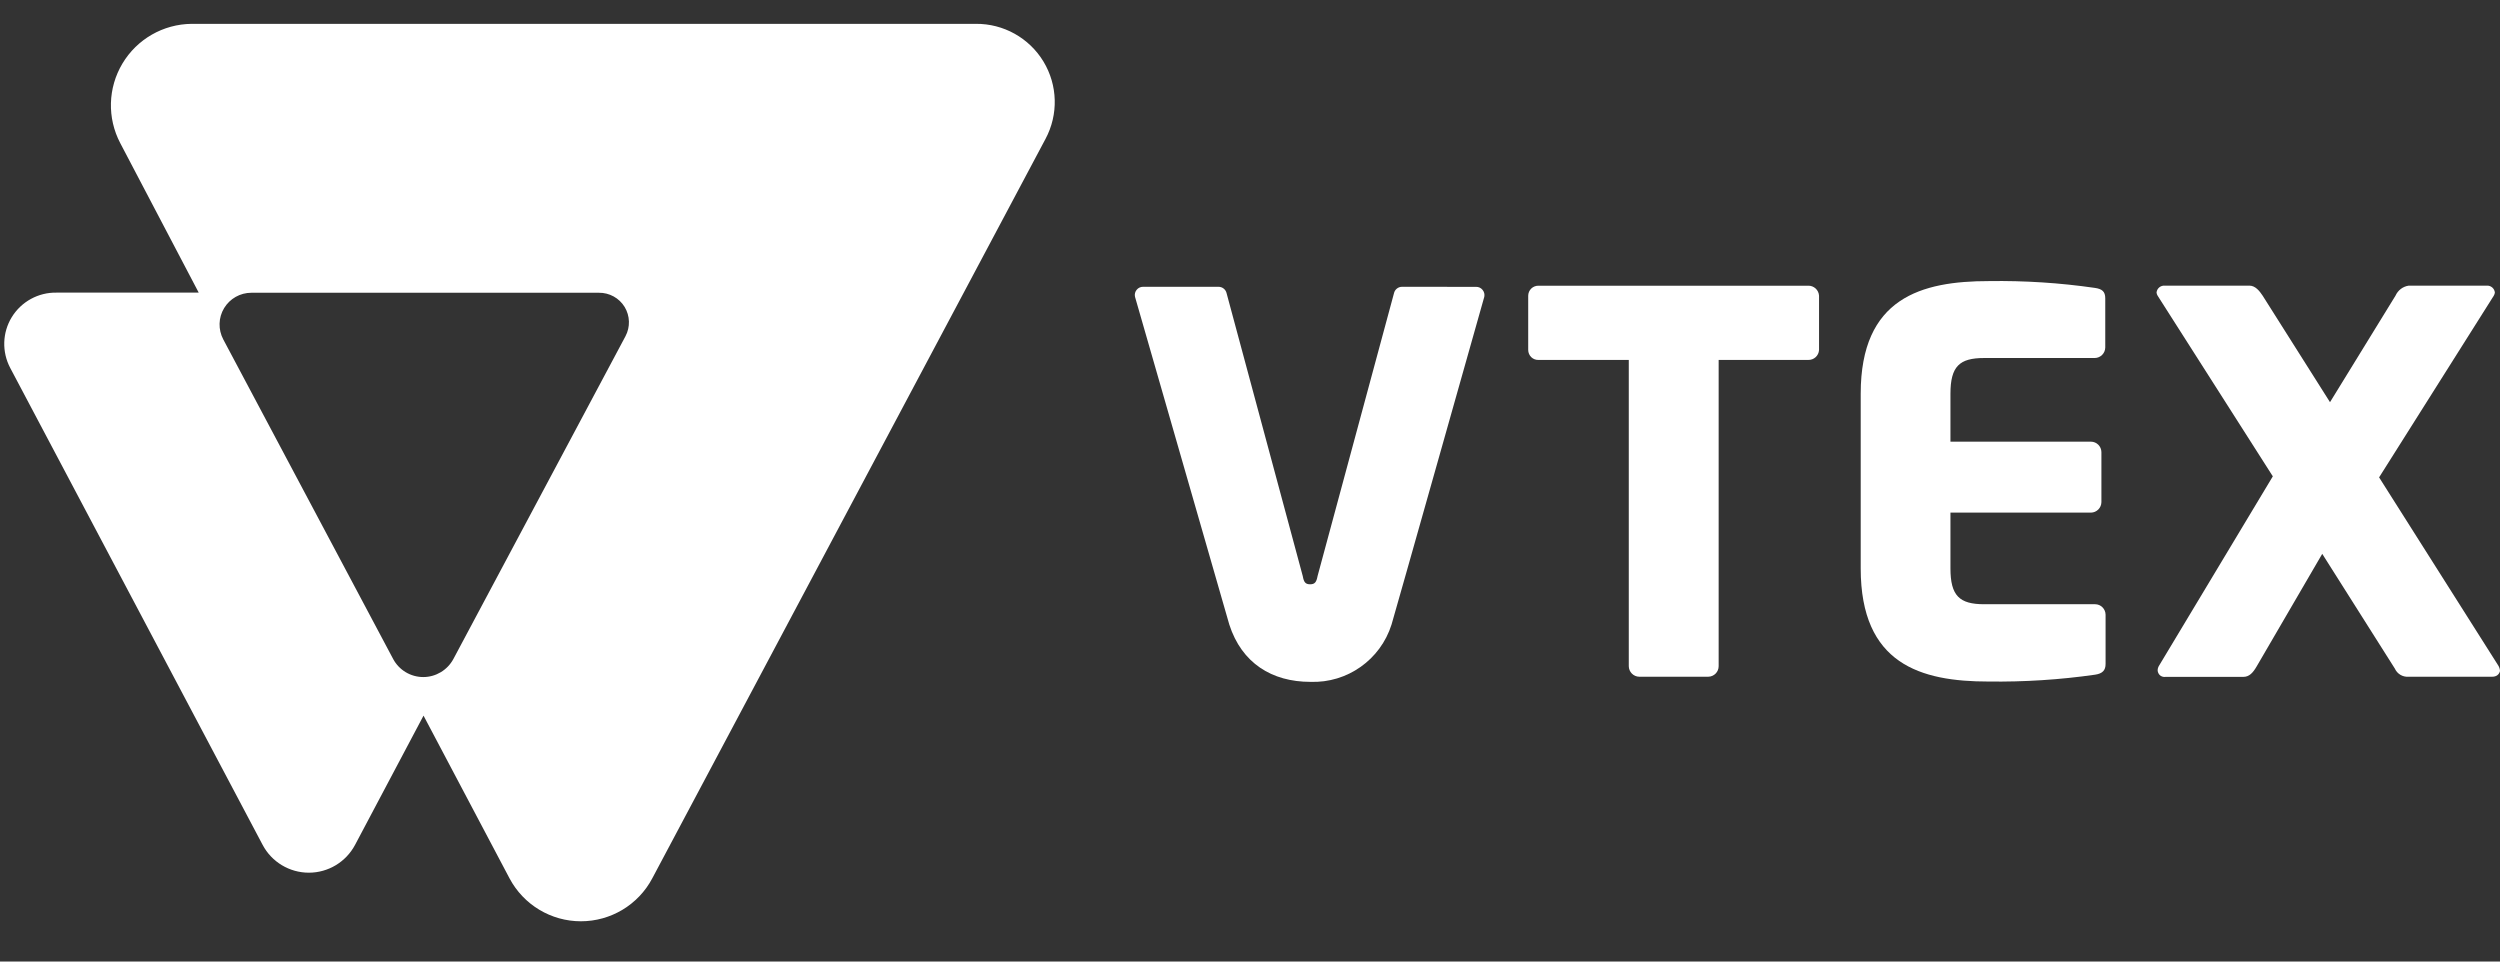
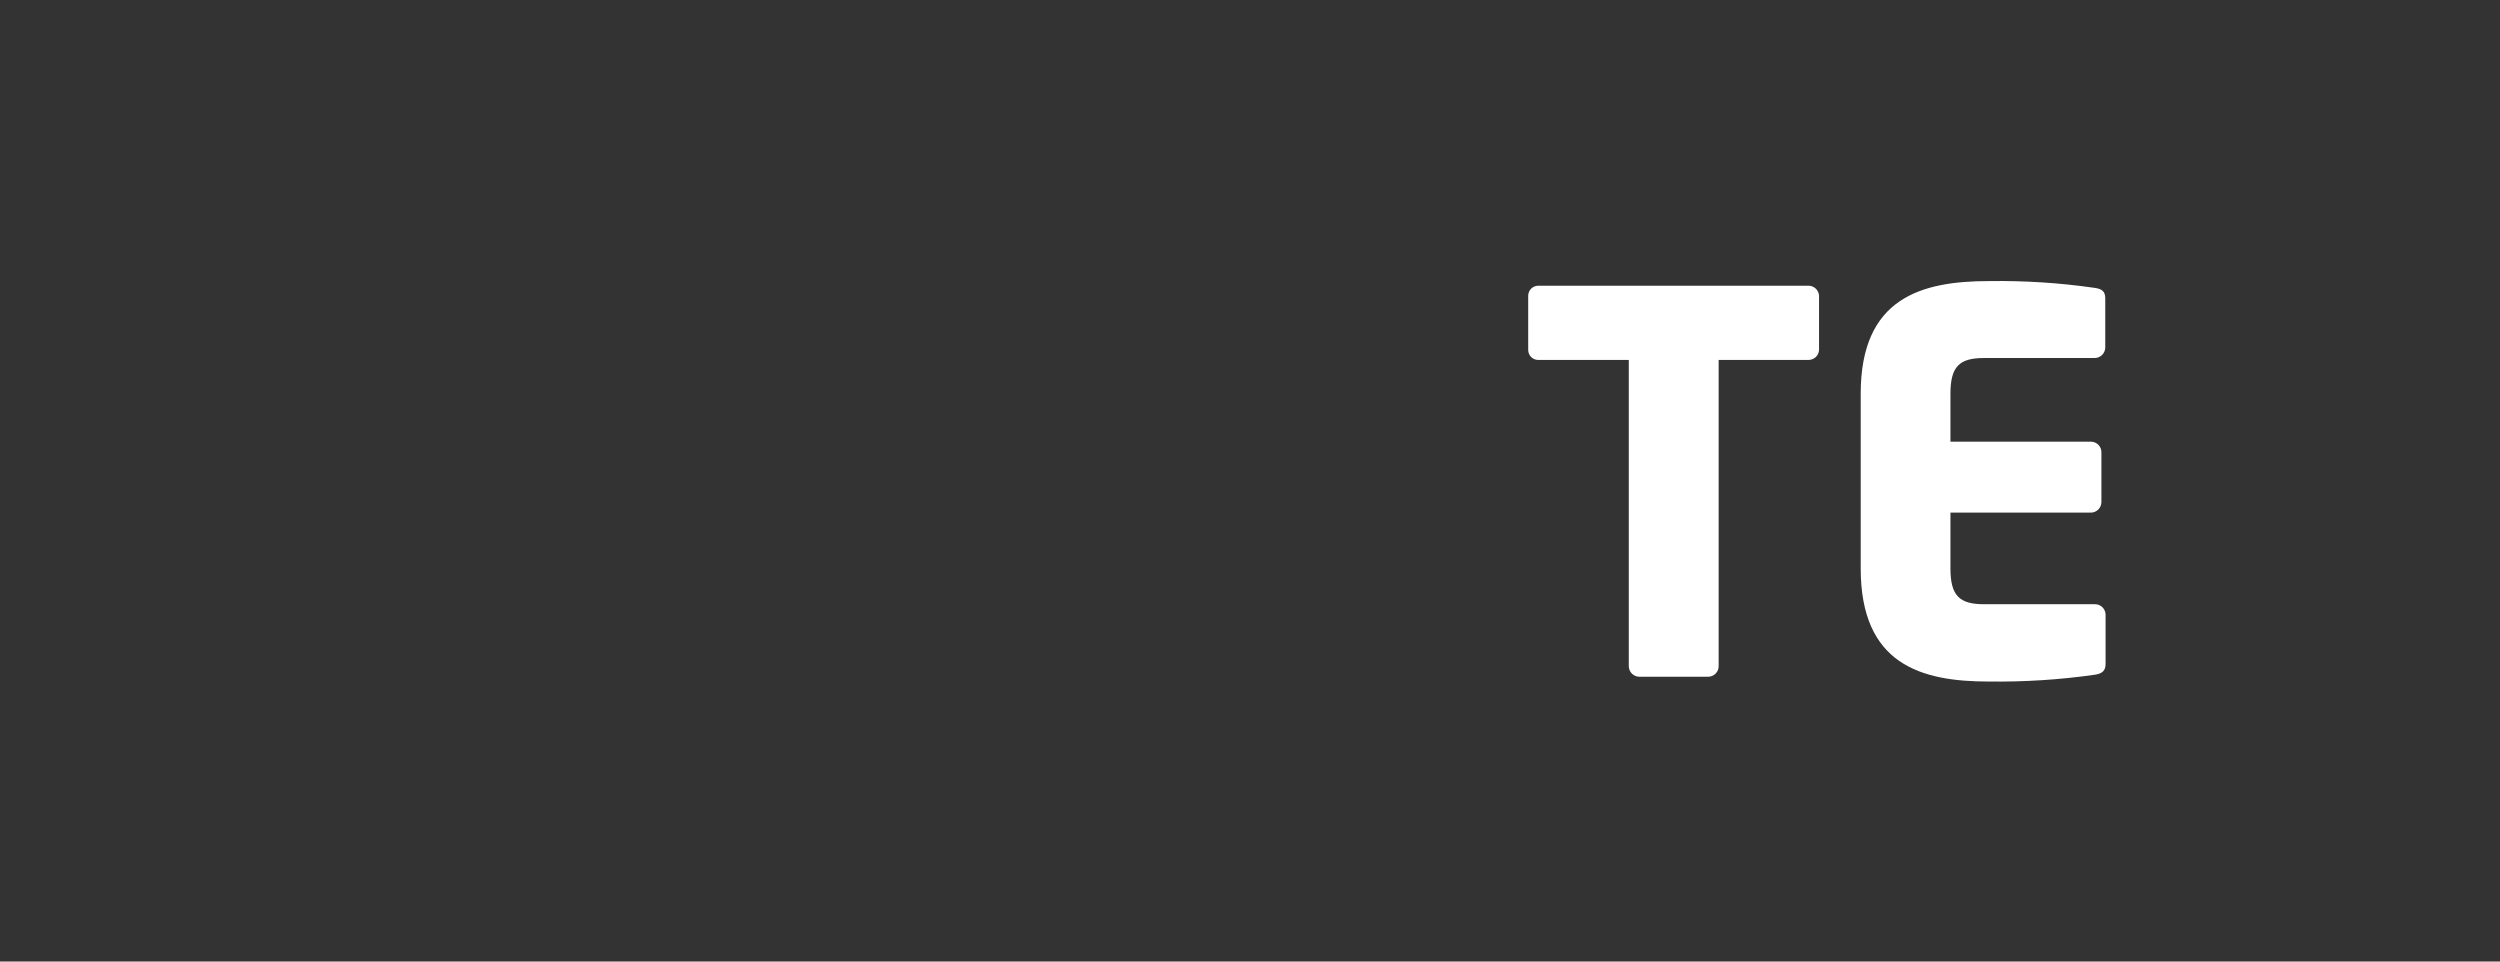
<svg xmlns="http://www.w3.org/2000/svg" width="39" height="15" viewBox="0 0 39 15" fill="none">
  <rect x="0" y="0" width="39" height="15" fill="#333333" stroke="none" />
  <g clip-path="url(#clip0_373_2158)">
    <path d="M28.207 5.615H26.811V10.393C26.811 10.483 26.738 10.556 26.648 10.557H25.573C25.483 10.556 25.41 10.483 25.409 10.393V5.615H24.003C23.961 5.617 23.919 5.602 23.888 5.572C23.858 5.543 23.84 5.502 23.84 5.46V4.613C23.84 4.571 23.858 4.53 23.888 4.501C23.919 4.471 23.961 4.456 24.003 4.457H28.205C28.295 4.453 28.372 4.523 28.377 4.613V5.46C28.372 5.549 28.297 5.618 28.207 5.615Z" fill="white" />
    <path d="M32.684 10.525C32.133 10.604 31.578 10.639 31.022 10.632C29.962 10.632 29.027 10.361 29.027 8.867V6.141C29.027 4.647 29.971 4.385 31.029 4.385C31.581 4.377 32.132 4.412 32.678 4.491C32.793 4.507 32.842 4.548 32.842 4.654V5.421C32.841 5.511 32.768 5.584 32.678 5.585H30.953C30.569 5.585 30.427 5.713 30.427 6.143V6.89H32.618C32.708 6.89 32.781 6.963 32.782 7.053V7.833C32.781 7.923 32.708 7.996 32.618 7.997H30.427V8.867C30.427 9.294 30.567 9.426 30.953 9.426H32.684C32.773 9.426 32.846 9.499 32.847 9.589V10.356C32.848 10.458 32.798 10.508 32.684 10.525Z" fill="white" />
-     <path d="M38.877 10.557H37.572C37.481 10.564 37.396 10.512 37.359 10.429L36.227 8.64L35.204 10.396C35.147 10.494 35.089 10.559 34.998 10.559H33.786C33.755 10.565 33.722 10.556 33.697 10.536C33.673 10.515 33.659 10.484 33.659 10.452C33.66 10.432 33.666 10.412 33.675 10.395L35.456 7.431L33.659 4.613C33.649 4.598 33.644 4.581 33.642 4.564C33.648 4.499 33.705 4.451 33.77 4.456H35.092C35.182 4.456 35.248 4.538 35.297 4.612L36.348 6.274L37.37 4.612C37.408 4.528 37.485 4.469 37.576 4.456H38.792C38.857 4.451 38.914 4.499 38.92 4.564C38.918 4.581 38.912 4.598 38.903 4.613L37.114 7.447L38.976 10.387C38.99 10.412 38.999 10.44 39 10.469C38.985 10.525 38.943 10.557 38.877 10.557Z" fill="white" />
-     <path d="M21.874 4.474C21.813 4.473 21.759 4.515 21.746 4.575L20.554 8.987C20.537 9.078 20.513 9.115 20.439 9.115C20.364 9.115 20.34 9.082 20.323 8.987L19.135 4.575C19.122 4.515 19.068 4.473 19.007 4.474H17.834C17.794 4.473 17.757 4.49 17.732 4.521C17.707 4.551 17.697 4.591 17.706 4.63C17.706 4.63 19.162 9.688 19.177 9.743C19.371 10.346 19.843 10.637 20.442 10.637C21.017 10.658 21.535 10.292 21.708 9.743C21.731 9.674 23.155 4.63 23.155 4.63C23.163 4.592 23.153 4.552 23.128 4.522C23.103 4.491 23.066 4.474 23.027 4.475L21.874 4.474Z" fill="white" />
-     <path d="M15.223 0.372H2.989C2.546 0.376 2.137 0.611 1.91 0.991C1.683 1.371 1.67 1.841 1.876 2.233L3.1 4.565H0.881C0.598 4.56 0.333 4.705 0.184 4.947C0.036 5.188 0.027 5.49 0.16 5.741L4.097 13.18C4.238 13.447 4.516 13.614 4.818 13.614C5.12 13.614 5.397 13.447 5.539 13.18L6.607 11.164L7.949 13.703C8.168 14.115 8.596 14.372 9.062 14.372C9.528 14.372 9.957 14.115 10.175 13.703L16.31 2.167C16.513 1.787 16.501 1.329 16.278 0.96C16.055 0.592 15.654 0.368 15.223 0.372ZM9.757 5.246L7.073 10.28C6.98 10.453 6.8 10.562 6.603 10.562C6.406 10.562 6.225 10.453 6.133 10.28L3.483 5.295C3.402 5.141 3.406 4.956 3.496 4.807C3.586 4.658 3.747 4.567 3.921 4.567H9.343C9.506 4.565 9.659 4.649 9.744 4.788C9.829 4.928 9.834 5.102 9.757 5.246Z" fill="white" />
  </g>
  <defs>
    <clipPath id="clip0_373_2158">
      <rect width="38.934" height="14" fill="white" transform="translate(0.066 0.372)" />
    </clipPath>
  </defs>
</svg>